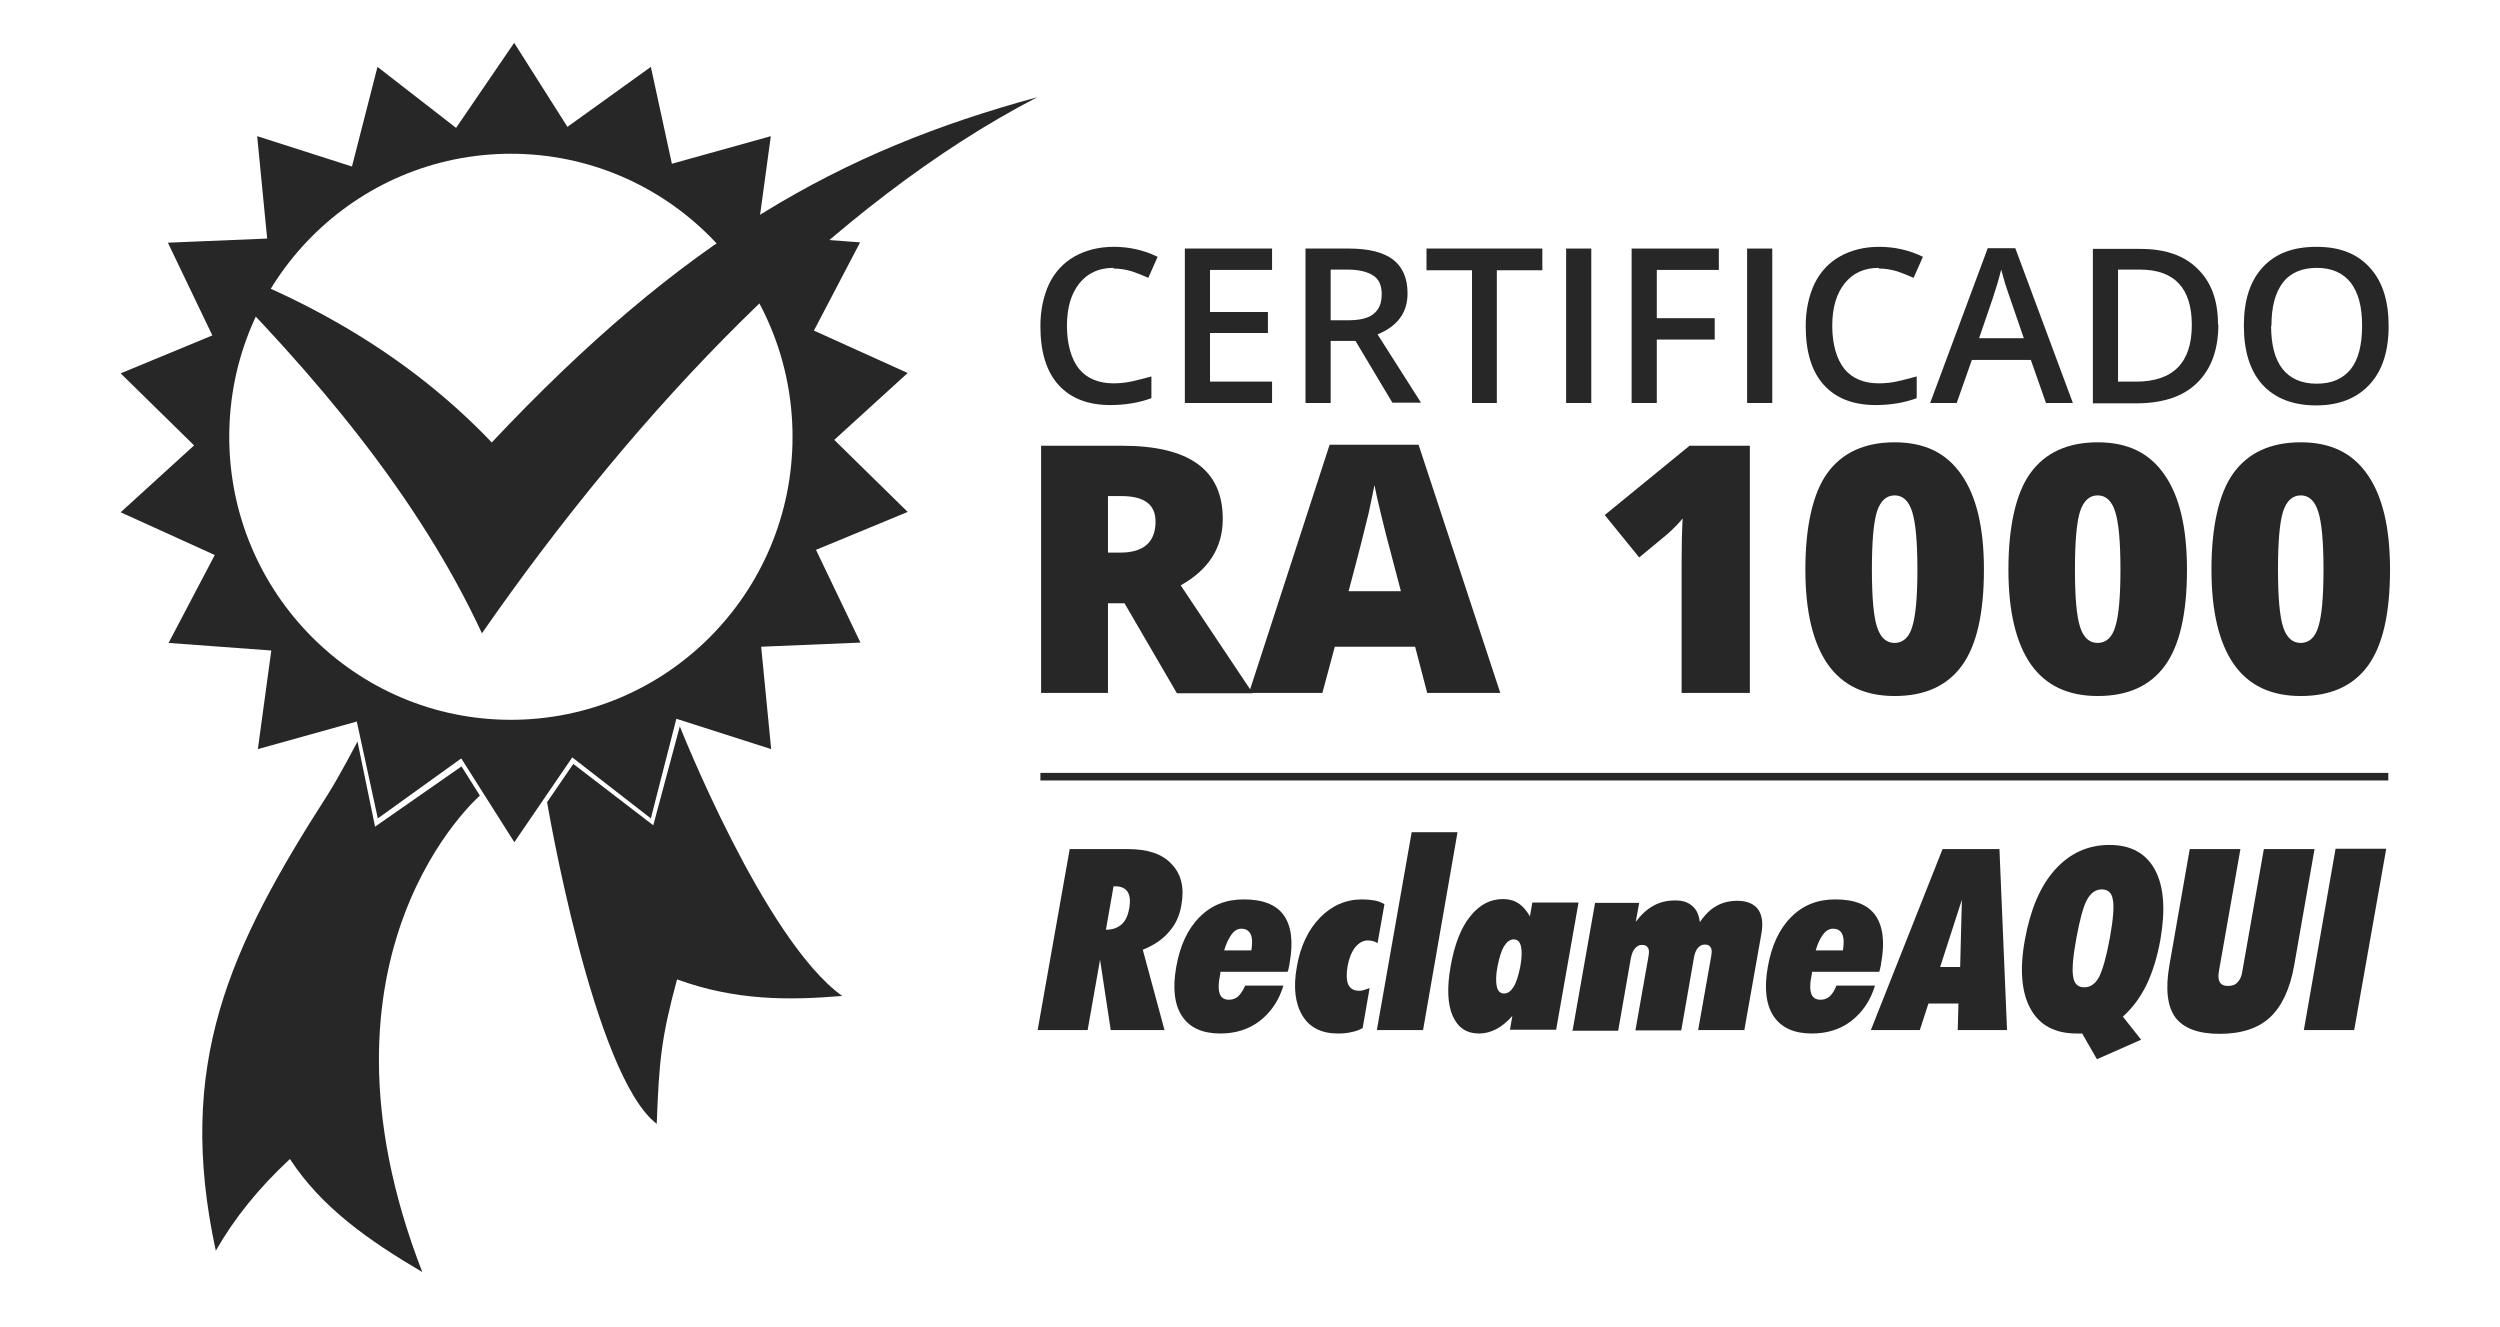
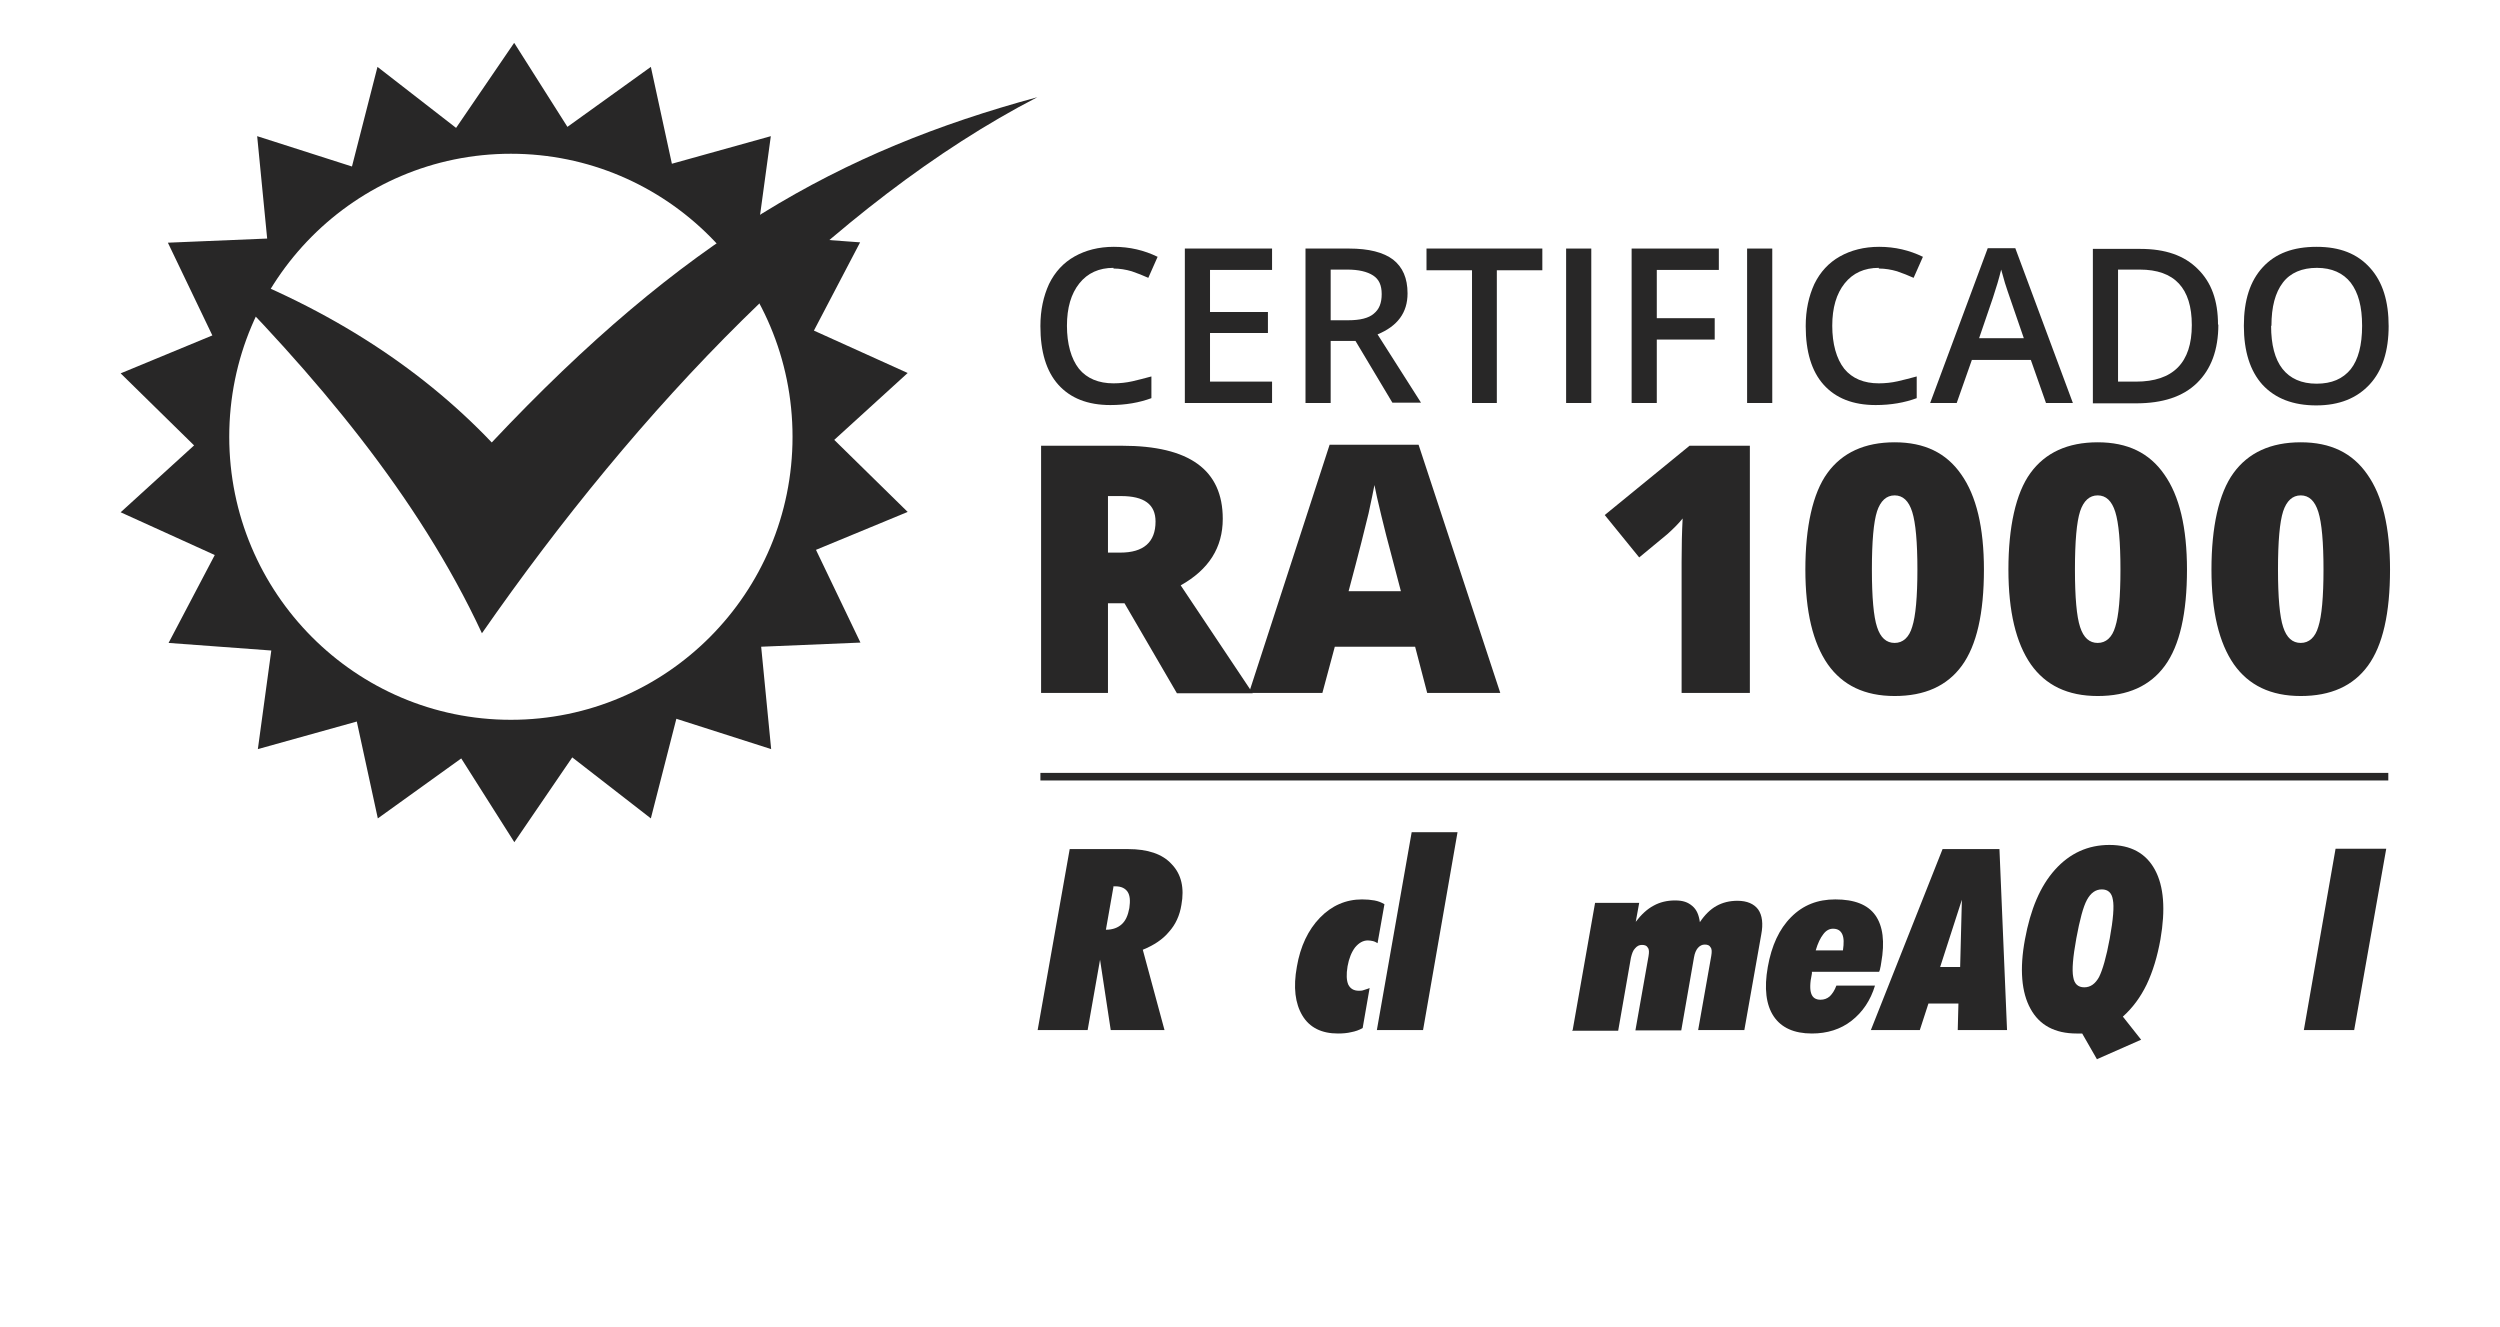
<svg xmlns="http://www.w3.org/2000/svg" id="Layer_1" viewBox="0 0 72.52 38.49">
  <defs>
    <style>.cls-1{fill-rule:evenodd;}.cls-1,.cls-2{fill:#282727;stroke-width:0px;}</style>
  </defs>
-   <path class="cls-1" d="m13.38,22.22l.51.81.03.05s-5.27,4.55-1.67,13.82c-1.56-.92-2.92-1.87-3.84-3.28-.91.85-1.6,1.7-2.15,2.66-1.17-5.4.38-8.76,3.24-13.22.34-.53.87-1.55.87-1.55l.51,2.47,2.51-1.75h0Zm5.57,1.72l-2.32-1.78-.76,1.11s1.34,7.93,3.18,9.33c.07-1.79.12-2.46.59-4.19,1.7.62,3.25.61,4.79.48-2.26-1.62-4.71-7.82-4.71-7.82h0l-.77,2.87h0Z" />
  <path class="cls-2" d="m14.92,1.25l1.54,2.43,2.42-1.74.61,2.81,2.87-.8-.39,2.86,2.98.22-1.34,2.56,2.72,1.23-2.13,1.94,2.13,2.09-2.66,1.1,1.29,2.69-2.88.12.29,2.97-2.75-.88-.74,2.89-2.28-1.77-1.68,2.46-1.54-2.43-2.42,1.74-.61-2.81-2.87.8.39-2.86-2.98-.22,1.34-2.55-2.73-1.24,2.13-1.94-2.13-2.09,2.66-1.1-1.29-2.69,2.88-.12-.29-2.97,2.75.88.74-2.89,2.28,1.77,1.68-2.46h.01ZM6.65,12.67c0,4.53,3.66,8.21,8.17,8.21s8.17-3.67,8.17-8.21-3.66-8.21-8.17-8.21-8.17,3.67-8.17,8.21Z" />
  <path class="cls-2" d="m14.27,12.84c-2.15-2.26-4.96-4.04-8.42-5.27,3.29,3.28,6.28,6.82,8.13,10.8,4.53-6.52,10.23-12.51,16.11-15.55-5.74,1.56-10.23,4.07-15.83,10.02h0Z" />
  <path class="cls-2" d="m30.1,29.88l.93-5.25h1.69c.57,0,1,.14,1.27.44.28.29.37.69.28,1.18-.05.31-.17.57-.36.78-.18.22-.44.39-.76.52l.63,2.33h-1.56l-.31-2.04-.36,2.04h-1.47Zm2.2-4.16l-.22,1.25c.2,0,.35-.06.46-.16.11-.1.18-.25.22-.47.03-.21.02-.36-.05-.47-.07-.1-.18-.16-.36-.16h-.06Z" />
-   <path class="cls-2" d="m37.23,28.59c-.13.43-.36.77-.68,1.02s-.71.37-1.15.37c-.52,0-.89-.17-1.11-.5-.22-.33-.28-.81-.17-1.43.11-.62.33-1.1.68-1.45s.77-.51,1.28-.51c.55,0,.94.15,1.16.46.22.31.28.77.17,1.38-.01.07-.02.13-.03.16,0,.03-.02.07-.03.1h-1.95v.05c-.06.27-.06.47-.02.58.04.12.13.18.27.18.1,0,.19-.03.27-.1.07-.07.14-.17.2-.31h1.12,0Zm-1.72-1.02h.79c.03-.21.03-.36-.02-.47-.05-.1-.14-.16-.27-.16-.1,0-.2.05-.28.16s-.16.26-.22.47" />
  <path class="cls-2" d="m39.53,29.82c-.1.06-.22.1-.33.12-.12.03-.25.04-.39.04-.47,0-.82-.17-1.03-.52-.21-.35-.27-.82-.16-1.42.1-.59.33-1.07.67-1.42s.75-.53,1.22-.53c.13,0,.25.01.36.03s.21.06.29.11l-.2,1.13s-.08-.05-.13-.06-.1-.02-.15-.02c-.14,0-.26.07-.37.2-.1.13-.18.32-.22.55-.04.24-.03.41.02.53.06.12.16.18.31.18.04,0,.09,0,.14-.02s.11-.03.17-.06l-.2,1.15h0Z" />
  <polygon class="cls-2" points="39.94 29.88 40.95 24.14 42.28 24.14 41.28 29.88 39.94 29.88" />
-   <path class="cls-2" d="m43.8,29.88l.07-.41c-.16.18-.32.31-.48.39-.16.08-.32.12-.48.12-.37,0-.62-.17-.77-.51-.15-.34-.17-.82-.06-1.44.11-.62.29-1.1.56-1.44s.58-.51.96-.51c.17,0,.32.04.44.12.13.08.24.21.34.38l.07-.4h1.34l-.65,3.69h-1.34,0Zm-.36-1.85c-.05.26-.05.46-.02.59.03.13.1.2.21.2s.2-.07.28-.2.14-.33.19-.58c.05-.26.05-.46.02-.59-.03-.13-.1-.2-.21-.2s-.2.07-.28.2c-.08.13-.14.33-.19.59" />
  <path class="cls-2" d="m45.62,29.88l.65-3.69h1.28l-.1.55c.16-.21.33-.37.52-.47.18-.1.39-.15.62-.15s.37.05.5.16.19.26.22.47c.14-.21.3-.37.48-.47.18-.1.38-.15.61-.15.28,0,.48.09.6.25.12.17.15.42.09.73l-.49,2.77h-1.34l.38-2.15c.02-.12.02-.2-.02-.25-.03-.06-.09-.08-.17-.08-.07,0-.14.03-.2.1-.05.06-.09.15-.11.27l-.37,2.12h-1.33l.38-2.15c.02-.12.02-.2-.02-.25-.03-.06-.09-.08-.17-.08-.08,0-.14.03-.2.1-.06.06-.09.15-.12.27l-.37,2.12h-1.33v-.02Z" />
  <path class="cls-2" d="m54.39,28.59c-.13.43-.36.77-.68,1.02s-.71.37-1.15.37c-.52,0-.89-.17-1.11-.5-.22-.33-.28-.81-.17-1.43.11-.62.33-1.1.68-1.45s.77-.51,1.28-.51c.55,0,.94.15,1.16.46.22.31.28.77.17,1.38-.01.07-.02.13-.03.16,0,.03-.02.07-.03.1h-1.95v.05c-.06.27-.06.47-.02.58.04.12.13.18.27.18.1,0,.19-.03.27-.1.07-.07.14-.17.19-.31h1.12,0Zm-1.72-1.02h.79c.03-.21.03-.36-.02-.47s-.14-.16-.27-.16c-.1,0-.2.05-.28.16-.08.1-.16.26-.22.47" />
  <path class="cls-2" d="m54.27,29.88l2.08-5.25h1.65l.22,5.25h-1.43l.02-.77h-.87l-.25.77h-1.43,0Zm2.01-1.83h.58l.05-1.95s-.63,1.95-.63,1.95Z" />
  <path class="cls-2" d="m60.83,30.73l-.43-.75h-.16c-.63,0-1.08-.24-1.34-.72-.26-.47-.32-1.15-.16-2.01.16-.87.44-1.54.87-2.02.43-.48.96-.72,1.58-.72s1.06.24,1.32.72c.26.48.31,1.15.16,2.02-.09.5-.22.93-.4,1.31-.18.37-.41.68-.69.93l.53.67-1.27.56h0Zm-.6-3.51c-.1.55-.13.92-.09,1.12.03.2.14.3.32.3s.32-.1.43-.3c.1-.2.21-.57.31-1.12s.13-.93.09-1.12c-.03-.2-.14-.3-.32-.3s-.32.1-.43.3c-.11.2-.21.58-.31,1.12" />
-   <path class="cls-2" d="m62.93,28l.59-3.37h1.47l-.62,3.52c-.03.16-.02.27.02.34s.12.11.24.11.21-.03.28-.11c.07-.07.12-.18.14-.34l.62-3.52h1.47l-.59,3.37c-.12.69-.36,1.19-.7,1.51s-.84.48-1.46.48-1.05-.16-1.29-.48c-.23-.32-.29-.82-.17-1.51" />
  <polygon class="cls-2" points="66.83 29.88 67.75 24.62 69.22 24.62 68.29 29.88 66.83 29.88" />
  <path class="cls-2" d="m32.3,7.77c-.42,0-.75.15-.99.45-.24.3-.36.71-.36,1.23s.12.96.35,1.25c.23.28.57.42,1,.42.19,0,.37-.02.55-.06.18-.04.36-.09.55-.14v.63c-.35.13-.75.2-1.19.2-.66,0-1.16-.2-1.51-.59s-.52-.96-.52-1.7c0-.47.09-.87.25-1.22.17-.35.42-.62.74-.8s.7-.28,1.14-.28c.46,0,.88.1,1.27.29l-.27.61c-.15-.07-.31-.13-.48-.19-.17-.05-.35-.08-.53-.08h0Z" />
  <path class="cls-2" d="m36.9,11.69h-2.53v-4.48h2.53v.62h-1.8v1.22h1.68v.61h-1.68v1.41h1.8s0,.62,0,.62Z" />
  <path class="cls-2" d="m38.6,9.9v1.79h-.73v-4.48h1.26c.58,0,1,.11,1.28.32.28.22.42.54.42.98,0,.56-.29.95-.87,1.19l1.26,1.98h-.83l-1.07-1.79h-.72,0Zm0-.61h.51c.34,0,.59-.06.74-.19.16-.13.23-.31.23-.57s-.08-.43-.25-.54-.42-.17-.75-.17h-.48v1.47h0Z" />
  <path class="cls-2" d="m43.43,11.69h-.73v-3.85h-1.32v-.63h3.36v.63h-1.32s0,3.85,0,3.85Z" />
  <path class="cls-2" d="m45.43,11.69v-4.48h.73v4.48h-.73Z" />
  <path class="cls-2" d="m48.06,11.69h-.73v-4.48h2.53v.62h-1.8v1.4h1.68v.62h-1.68v1.84h0Z" />
  <path class="cls-2" d="m50.68,11.69v-4.48h.73v4.48h-.73Z" />
  <path class="cls-2" d="m54.5,7.77c-.42,0-.75.15-.99.45-.24.3-.36.71-.36,1.23s.12.96.35,1.25c.23.28.57.42,1,.42.19,0,.37-.02.55-.06s.36-.09.55-.14v.63c-.35.13-.75.2-1.19.2-.66,0-1.16-.2-1.51-.59s-.52-.96-.52-1.7c0-.47.09-.87.25-1.22.17-.35.42-.62.74-.8s.7-.28,1.14-.28c.46,0,.88.1,1.27.29l-.27.61c-.15-.07-.31-.13-.48-.19-.17-.05-.35-.08-.53-.08h0Z" />
  <path class="cls-2" d="m59.35,11.69l-.44-1.25h-1.71l-.44,1.25h-.77l1.67-4.49h.8l1.67,4.49h-.78,0Zm-.64-1.87l-.42-1.22c-.03-.08-.07-.21-.13-.39-.05-.17-.09-.31-.11-.39-.06.25-.14.52-.24.82l-.4,1.17h1.3Z" />
  <path class="cls-2" d="m64.35,9.41c0,.74-.21,1.3-.62,1.7s-1,.59-1.77.59h-1.25v-4.48h1.38c.72,0,1.27.19,1.66.58.4.39.59.92.59,1.62h0Zm-.77.02c0-1.07-.5-1.61-1.51-1.61h-.63v3.25h.52c1.08,0,1.62-.55,1.62-1.64h0Z" />
  <path class="cls-2" d="m69.29,9.45c0,.73-.18,1.3-.55,1.7s-.88.61-1.55.61-1.19-.2-1.56-.6c-.36-.4-.54-.97-.54-1.71s.18-1.3.55-1.7.88-.59,1.56-.59,1.18.2,1.55.61.54.97.54,1.7h0Zm-3.41,0c0,.55.11.97.33,1.25s.55.43.99.43.76-.14.99-.42c.22-.28.33-.7.33-1.26s-.11-.96-.33-1.25c-.22-.28-.55-.43-.98-.43s-.77.14-.99.43-.33.7-.33,1.25h0Z" />
  <path class="cls-2" d="m32.14,17.49v2.61h-1.94v-7.17h2.35c1.95,0,2.92.7,2.92,2.12,0,.83-.4,1.47-1.22,1.93l2.09,3.13h-2.2l-1.52-2.61h-.49,0Zm0-1.46h.36c.67,0,1.02-.3,1.02-.9,0-.5-.33-.74-1-.74h-.38v1.64Z" />
  <path class="cls-2" d="m41.4,20.1l-.35-1.34h-2.33l-.36,1.34h-2.13l2.34-7.2h2.58l2.37,7.2h-2.12Zm-.76-2.94l-.31-1.18c-.07-.26-.16-.6-.26-1.02-.1-.42-.17-.72-.2-.89-.03.17-.09.44-.17.82-.09.38-.28,1.14-.58,2.26h1.52Z" />
  <path class="cls-2" d="m50.75,20.1h-1.97v-3.8c0-.46.01-.88.03-1.26-.12.15-.27.3-.45.46l-.81.67-1-1.23,2.46-2.01h1.75v7.17h0Z" />
  <path class="cls-2" d="m57.55,16.52c0,1.27-.21,2.2-.64,2.79-.43.59-1.08.88-1.95.88s-1.51-.31-1.94-.92c-.43-.62-.65-1.53-.65-2.75s.21-2.21.64-2.8,1.08-.89,1.95-.89,1.5.31,1.93.93c.44.62.66,1.54.66,2.77h0Zm-3.25,0c0,.81.05,1.37.15,1.67.1.31.27.46.51.46s.42-.16.51-.47c.1-.31.15-.87.15-1.66s-.05-1.35-.15-1.67c-.1-.32-.27-.48-.51-.48s-.41.16-.51.46c-.1.31-.15.87-.15,1.69h0Z" />
  <path class="cls-2" d="m63.44,16.52c0,1.27-.21,2.2-.64,2.79-.43.59-1.08.88-1.95.88s-1.51-.31-1.94-.92c-.43-.62-.65-1.53-.65-2.75s.21-2.21.64-2.8,1.08-.89,1.95-.89,1.5.31,1.93.93c.44.62.66,1.54.66,2.77h0Zm-3.25,0c0,.81.05,1.37.15,1.67.1.31.27.46.51.46s.42-.16.51-.47c.1-.31.15-.87.15-1.66s-.05-1.35-.15-1.67c-.1-.32-.27-.48-.51-.48s-.41.16-.51.46c-.1.31-.15.87-.15,1.69h0Z" />
  <path class="cls-2" d="m69.33,16.52c0,1.27-.21,2.2-.64,2.79-.43.59-1.08.88-1.95.88s-1.51-.31-1.94-.92c-.43-.62-.65-1.53-.65-2.75s.21-2.21.64-2.8,1.08-.89,1.95-.89,1.5.31,1.93.93c.44.62.66,1.54.66,2.77h0Zm-3.25,0c0,.81.05,1.37.15,1.67.1.31.27.46.51.46s.42-.16.51-.47c.1-.31.15-.87.15-1.66s-.05-1.35-.15-1.67c-.1-.32-.27-.48-.51-.48s-.41.16-.51.46c-.1.31-.15.87-.15,1.69h0Z" />
  <rect class="cls-2" x="30.18" y="22.42" width="39.1" height=".22" />
</svg>